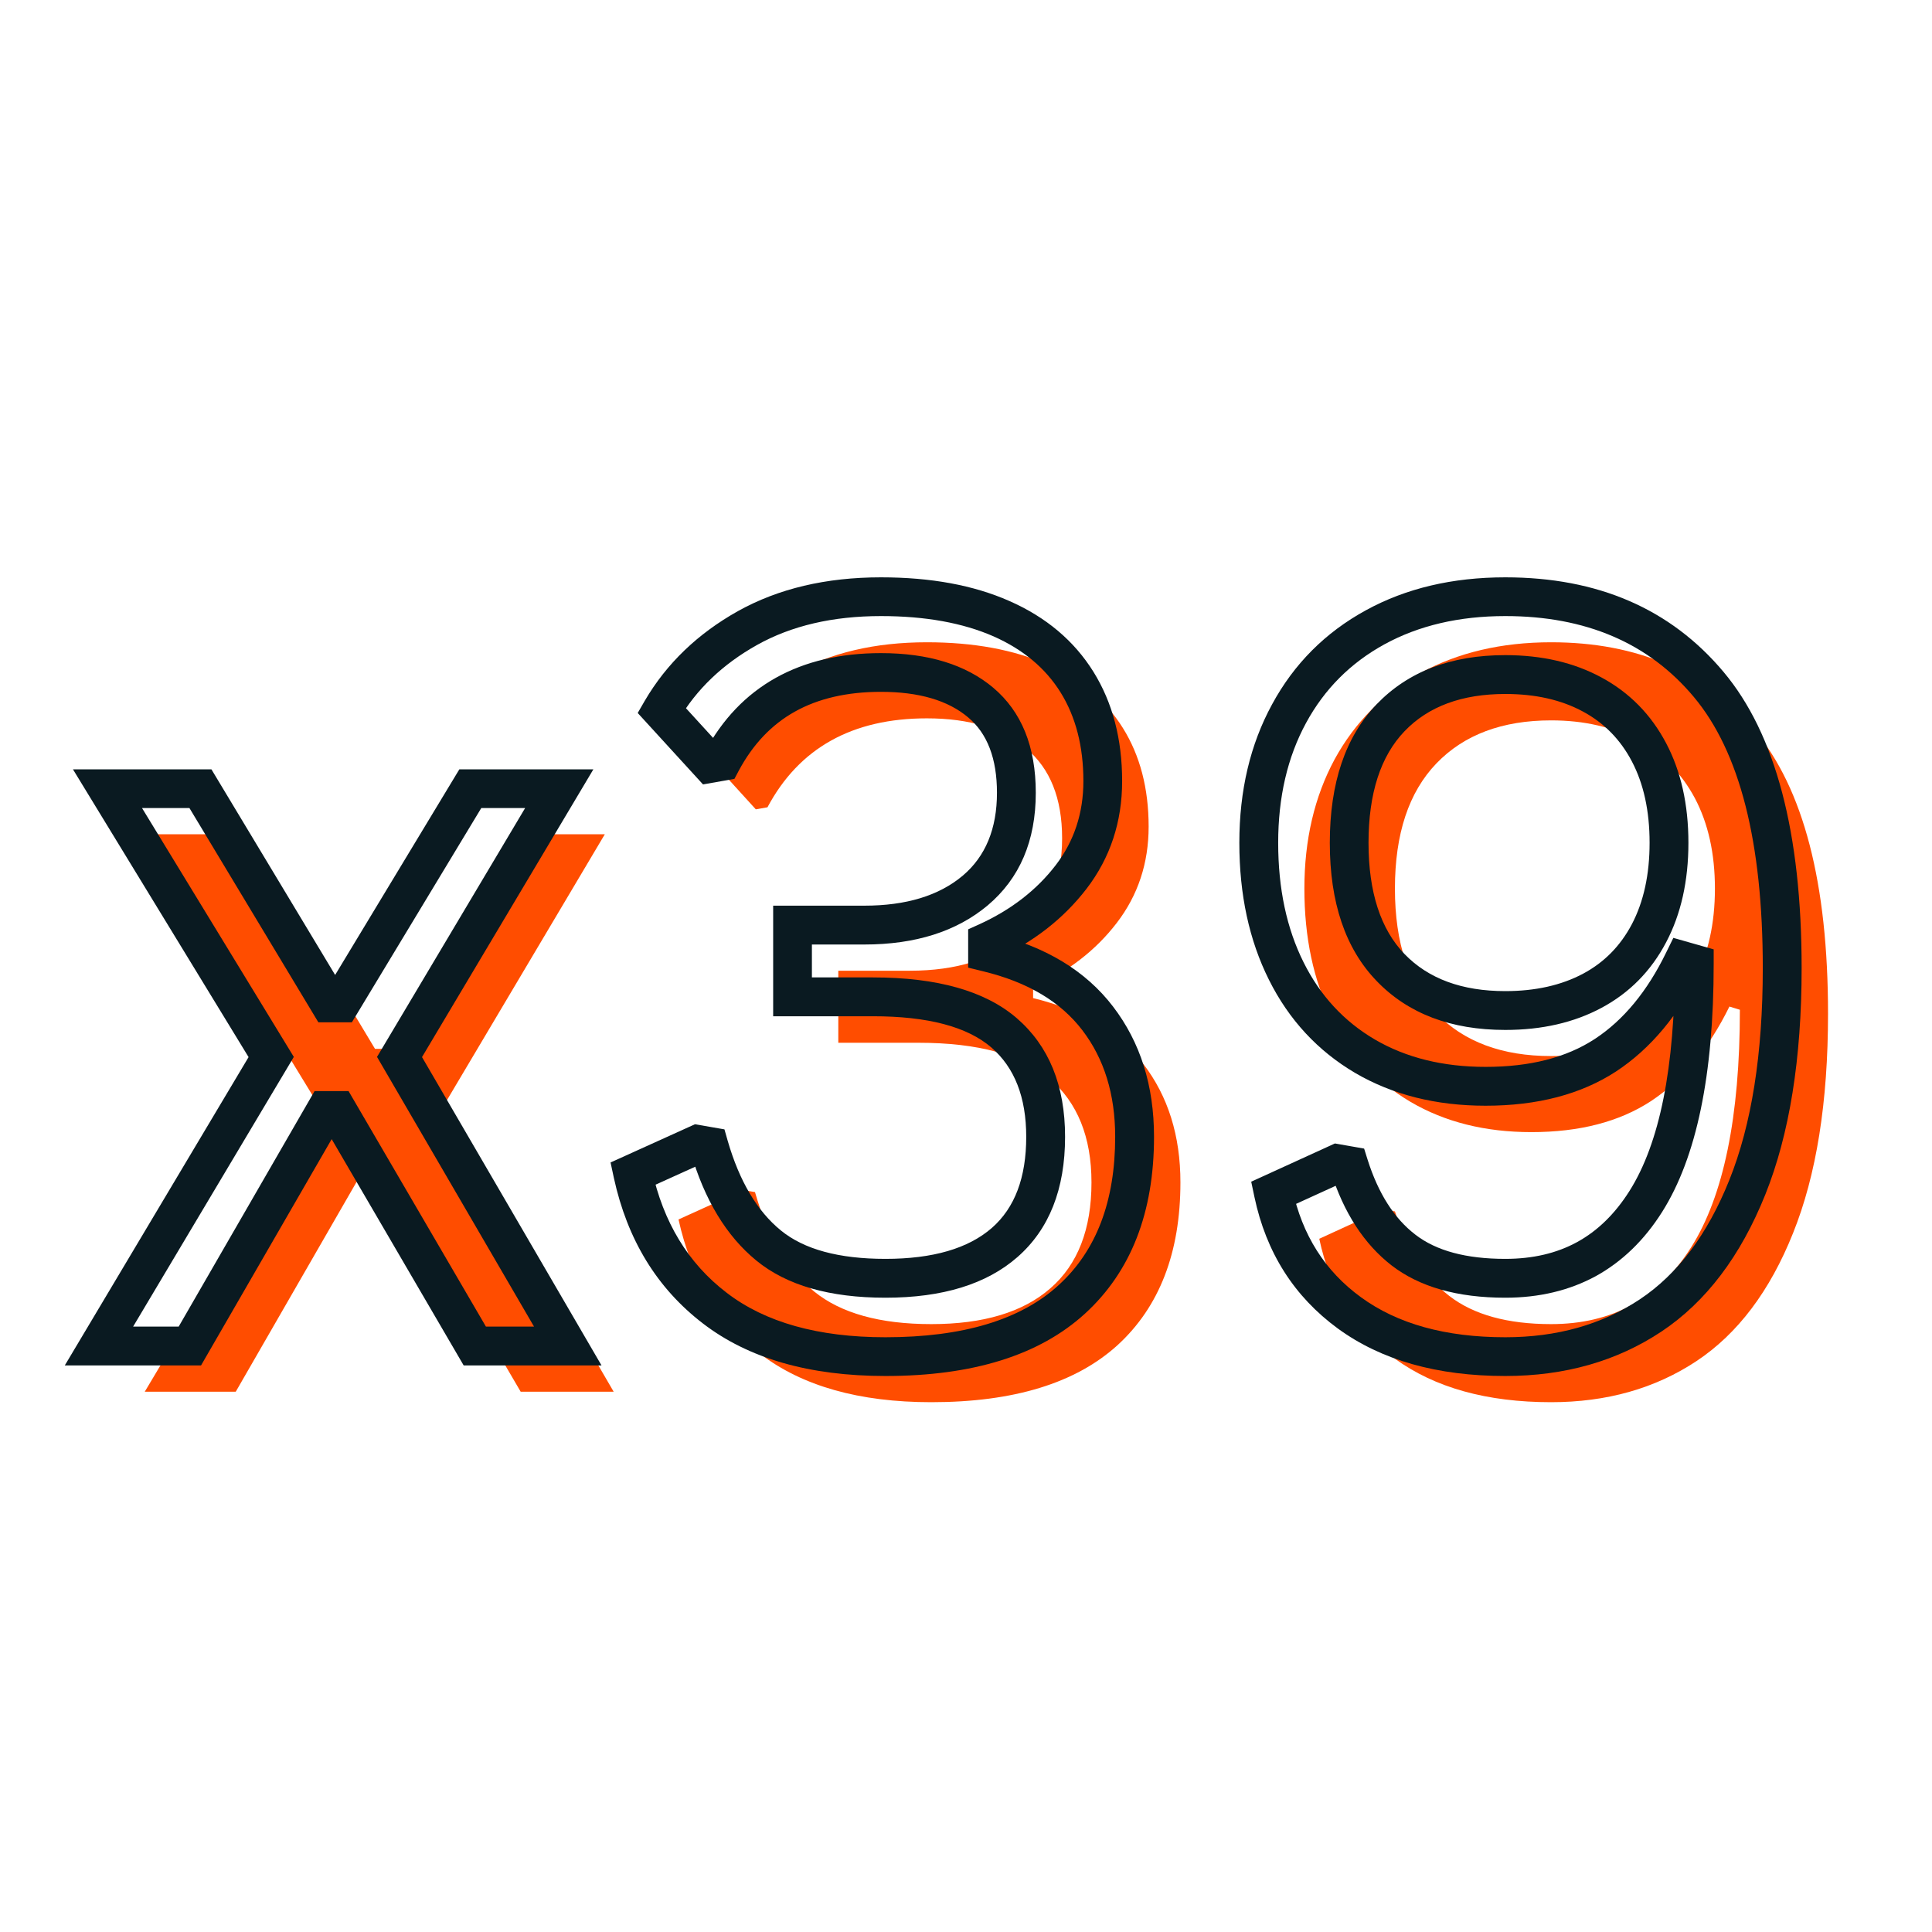
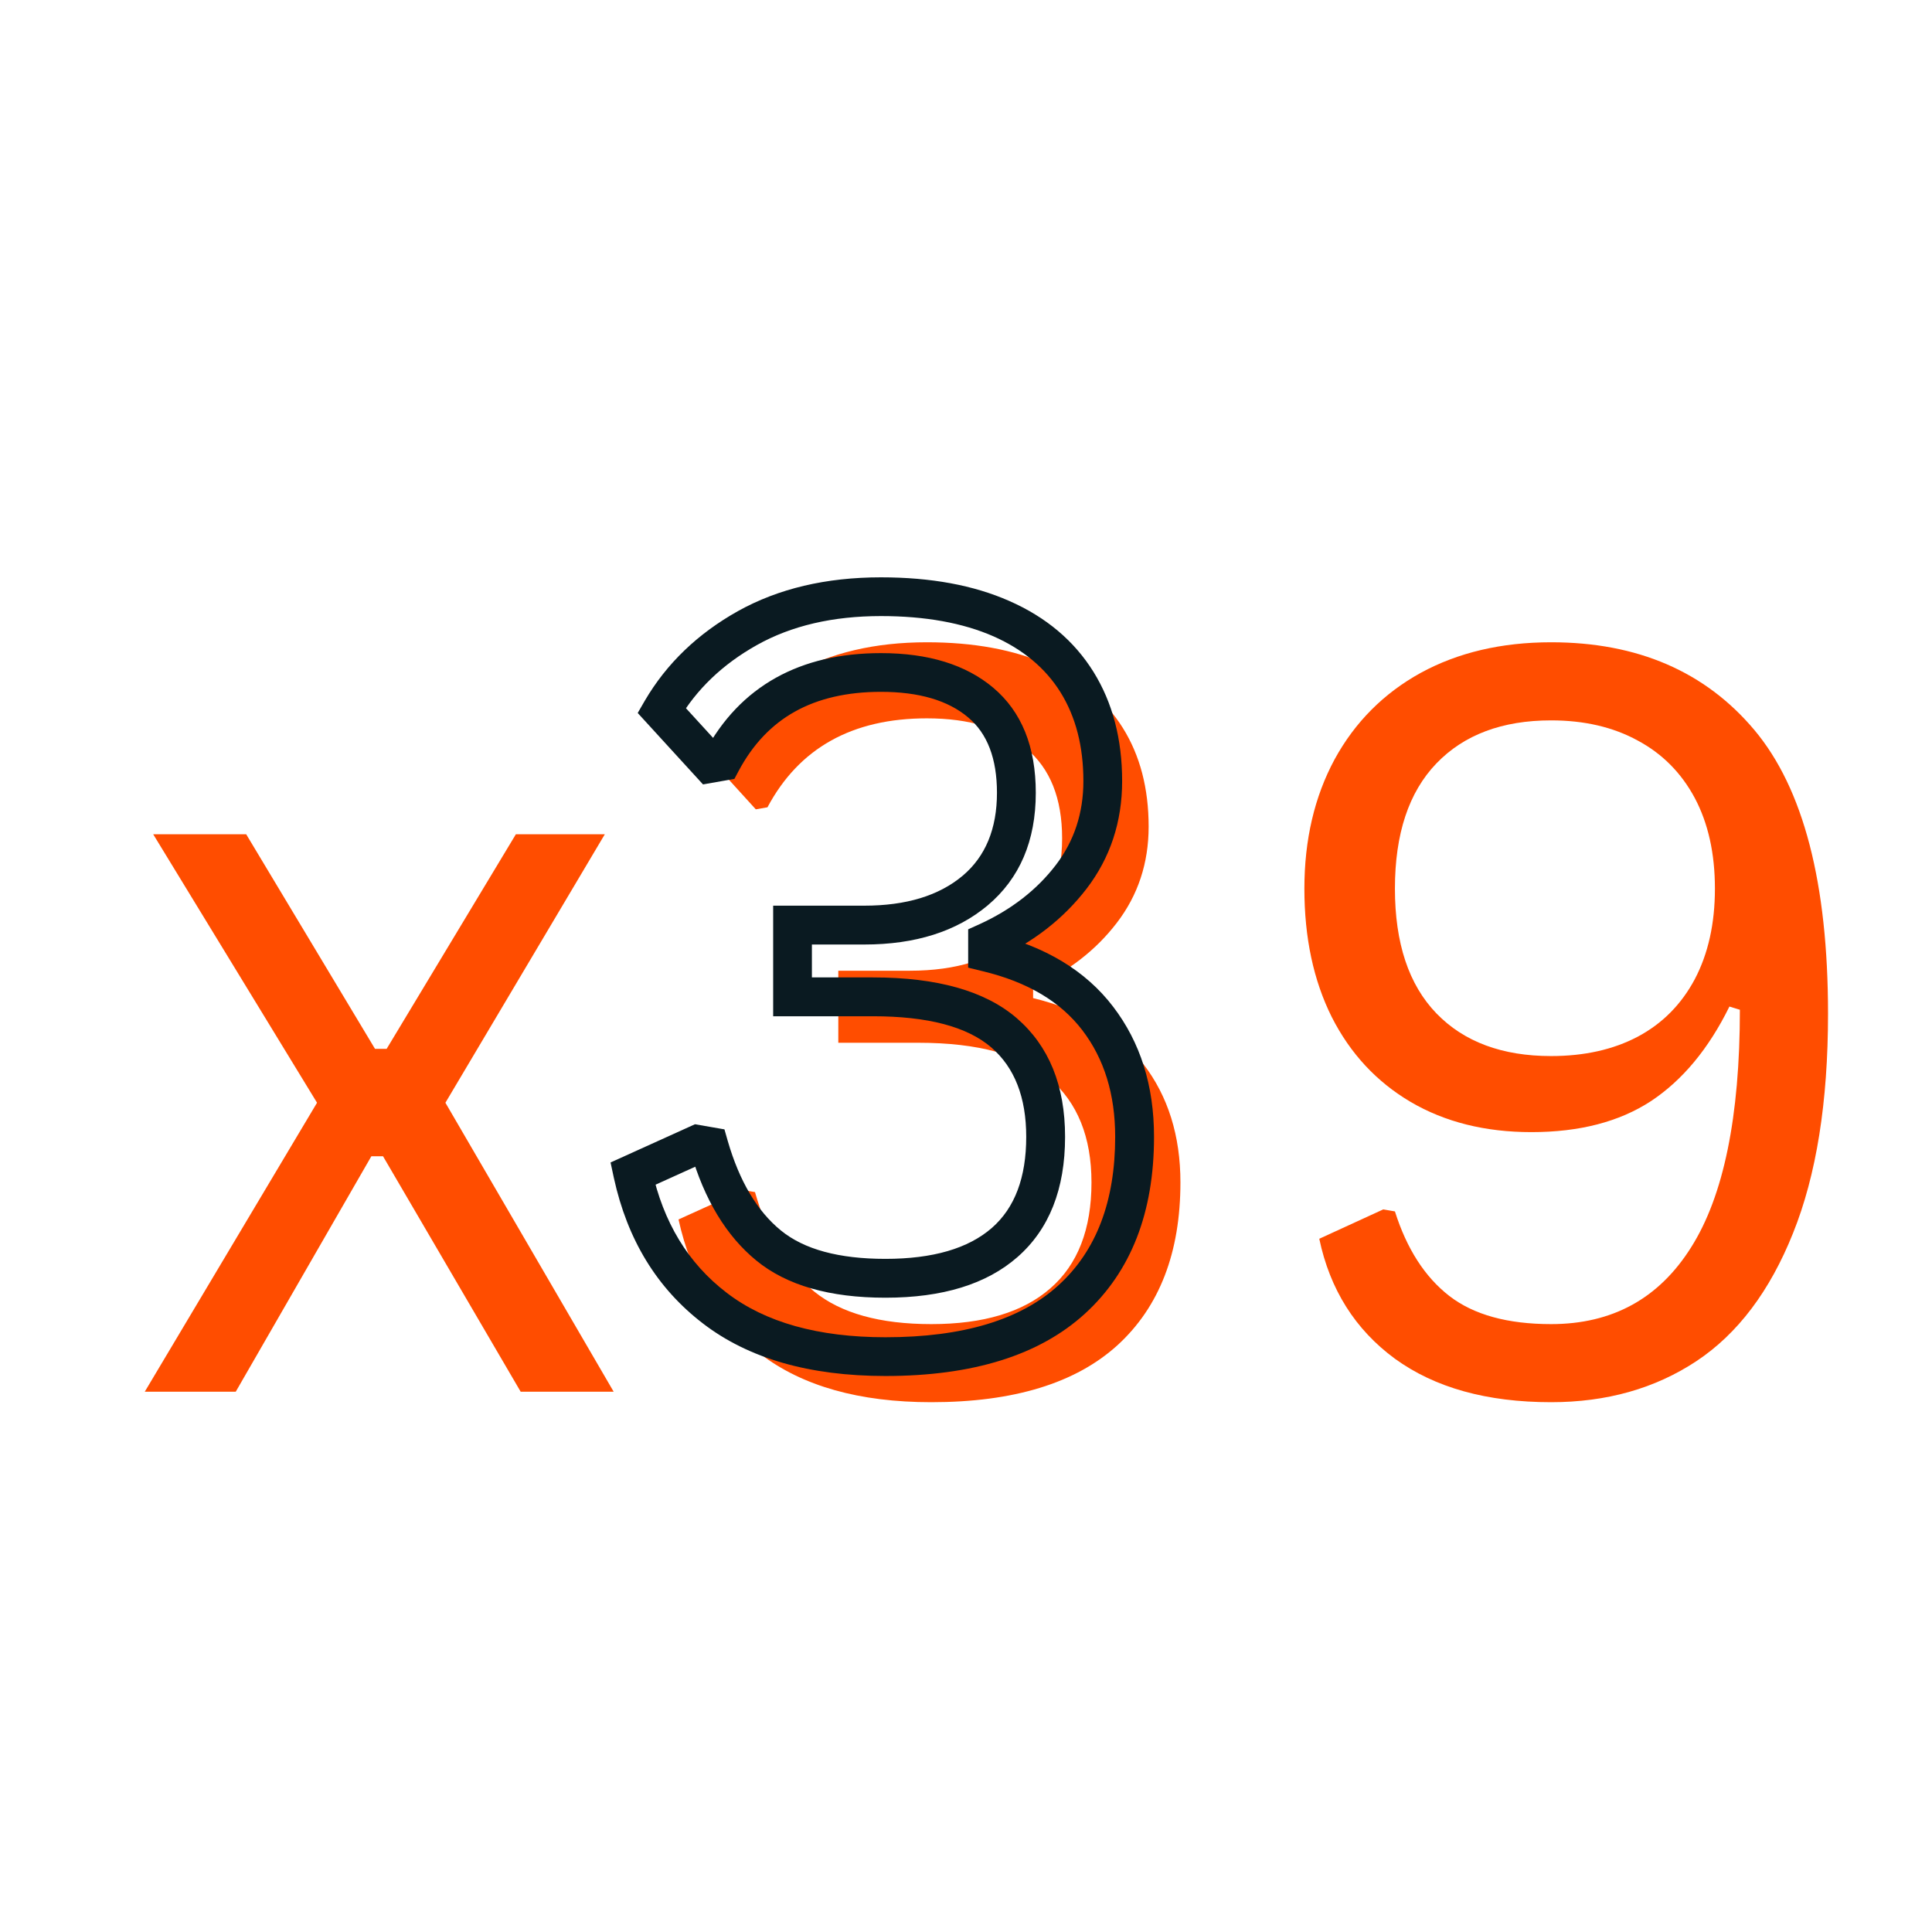
<svg xmlns="http://www.w3.org/2000/svg" width="100" zoomAndPan="magnify" viewBox="0 0 75 75" height="100" preserveAspectRatio="xMidYMid meet" version="1.0">
  <defs>
    <g />
  </defs>
  <g fill="#ff4d00" fill-opacity="1">
    <g transform="translate(4.635, 54.027)">
      <g>
        <path d="M 4.516 0 L 0.984 0 L 7.672 -11.219 L 1.312 -21.641 L 4.922 -21.641 L 9.922 -13.312 L 10.375 -13.312 L 15.391 -21.641 L 18.844 -21.641 L 12.656 -11.219 L 19.188 0 L 15.578 0 L 10.234 -9.141 L 9.781 -9.141 Z M 4.516 0 " />
      </g>
    </g>
  </g>
  <g fill="#ff4d00" fill-opacity="1">
    <g transform="translate(24.793, 54.027)">
      <g>
        <path d="M 11.359 0.406 C 8.566 0.406 6.352 -0.219 4.719 -1.469 C 3.094 -2.727 2.035 -4.469 1.547 -6.688 L 4.062 -7.828 L 4.516 -7.75 C 5.004 -6.031 5.77 -4.742 6.812 -3.891 C 7.852 -3.047 9.367 -2.625 11.359 -2.625 C 13.379 -2.625 14.922 -3.086 15.984 -4.016 C 17.047 -4.941 17.578 -6.312 17.578 -8.125 C 17.578 -9.883 17.035 -11.227 15.953 -12.156 C 14.879 -13.082 13.18 -13.547 10.859 -13.547 L 7.75 -13.547 L 7.75 -16.344 L 10.531 -16.344 C 12.332 -16.344 13.766 -16.789 14.828 -17.688 C 15.898 -18.582 16.438 -19.848 16.438 -21.484 C 16.438 -23.035 15.973 -24.195 15.047 -24.969 C 14.129 -25.75 12.844 -26.141 11.188 -26.141 C 8.289 -26.141 6.227 -24.988 5 -22.688 L 4.547 -22.609 L 2.672 -24.672 C 3.441 -25.992 4.551 -27.062 6 -27.875 C 7.445 -28.688 9.176 -29.094 11.188 -29.094 C 13.008 -29.094 14.566 -28.805 15.859 -28.234 C 17.148 -27.66 18.129 -26.836 18.797 -25.766 C 19.461 -24.703 19.797 -23.426 19.797 -21.938 C 19.797 -20.52 19.383 -19.273 18.562 -18.203 C 17.75 -17.141 16.664 -16.301 15.312 -15.688 L 15.312 -15.281 C 17.207 -14.82 18.633 -13.969 19.594 -12.719 C 20.551 -11.469 21.031 -9.938 21.031 -8.125 C 21.031 -5.406 20.219 -3.301 18.594 -1.812 C 16.969 -0.332 14.555 0.406 11.359 0.406 Z M 11.359 0.406 " />
      </g>
    </g>
  </g>
  <g fill="#ff4d00" fill-opacity="1">
    <g transform="translate(48.089, 54.027)">
      <g>
        <path d="M 12.125 0.406 C 9.633 0.406 7.613 -0.156 6.062 -1.281 C 4.52 -2.414 3.539 -3.969 3.125 -5.938 L 5.609 -7.078 L 6.062 -7 C 6.52 -5.551 7.223 -4.457 8.172 -3.719 C 9.117 -2.988 10.438 -2.625 12.125 -2.625 C 14.5 -2.625 16.312 -3.617 17.562 -5.609 C 18.82 -7.598 19.453 -10.672 19.453 -14.828 L 19.047 -14.953 C 18.242 -13.316 17.227 -12.094 16 -11.281 C 14.77 -10.477 13.223 -10.078 11.359 -10.078 C 9.566 -10.078 8.004 -10.469 6.672 -11.25 C 5.348 -12.031 4.328 -13.129 3.609 -14.547 C 2.898 -15.973 2.547 -17.633 2.547 -19.531 C 2.547 -21.426 2.938 -23.098 3.719 -24.547 C 4.508 -25.992 5.625 -27.113 7.062 -27.906 C 8.508 -28.695 10.195 -29.094 12.125 -29.094 C 15.477 -29.094 18.109 -27.957 20.016 -25.688 C 21.922 -23.414 22.875 -19.742 22.875 -14.672 C 22.875 -11.242 22.422 -8.406 21.516 -6.156 C 20.617 -3.906 19.367 -2.25 17.766 -1.188 C 16.16 -0.125 14.281 0.406 12.125 0.406 Z M 12.125 -13.031 C 13.414 -13.031 14.535 -13.281 15.484 -13.781 C 16.441 -14.289 17.18 -15.035 17.703 -16.016 C 18.223 -17.004 18.484 -18.176 18.484 -19.531 C 18.484 -20.895 18.223 -22.066 17.703 -23.047 C 17.18 -24.023 16.441 -24.77 15.484 -25.281 C 14.535 -25.801 13.414 -26.062 12.125 -26.062 C 10.227 -26.062 8.742 -25.504 7.672 -24.391 C 6.598 -23.273 6.062 -21.656 6.062 -19.531 C 6.062 -17.414 6.598 -15.801 7.672 -14.688 C 8.742 -13.582 10.227 -13.031 12.125 -13.031 Z M 12.125 -13.031 " />
      </g>
    </g>
  </g>
  <g fill="#0a1a21" fill-opacity="1">
    <g transform="translate(2.859, 52.252)">
      <g>
-         <path d="M 4.512 0.754 L -0.344 0.754 L 7.023 -11.605 L 7.668 -11.219 L 7.027 -10.828 L -0.027 -22.387 L 5.348 -22.387 L 10.57 -13.707 L 9.926 -13.316 L 9.926 -14.07 L 10.375 -14.07 L 10.375 -13.316 L 9.73 -13.707 L 14.973 -22.387 L 20.176 -22.387 L 13.297 -10.836 L 12.652 -11.219 L 13.301 -11.598 L 20.492 0.754 L 15.141 0.754 L 9.59 -8.762 L 10.238 -9.141 L 10.238 -8.387 L 9.789 -8.387 L 9.789 -9.141 L 10.441 -8.766 L 4.945 0.754 Z M 4.512 -0.754 L 4.512 0 L 3.859 -0.375 L 9.352 -9.895 L 10.672 -9.895 L 16.223 -0.379 L 15.574 0 L 15.574 -0.754 L 19.184 -0.754 L 19.184 0 L 18.531 0.379 L 11.777 -11.223 L 18.203 -22.02 L 18.848 -21.633 L 18.848 -20.883 L 15.398 -20.883 L 15.398 -21.633 L 16.043 -21.246 L 10.801 -12.566 L 9.5 -12.566 L 4.277 -21.246 L 4.922 -21.633 L 4.922 -20.883 L 1.312 -20.883 L 1.312 -21.633 L 1.957 -22.027 L 8.547 -11.223 L 1.629 0.387 L 0.98 0 L 0.98 -0.754 Z M 4.512 -0.754 " />
-       </g>
+         </g>
    </g>
  </g>
  <g fill="#0a1a21" fill-opacity="1">
    <g transform="translate(23.018, 52.252)">
      <g>
        <path d="M 11.355 1.164 C 8.402 1.164 6.039 0.484 4.27 -0.875 C 2.488 -2.242 1.336 -4.125 0.812 -6.527 L 0.684 -7.125 L 3.961 -8.609 L 5.105 -8.41 L 5.234 -7.957 C 5.688 -6.395 6.375 -5.238 7.293 -4.488 C 8.195 -3.75 9.547 -3.383 11.355 -3.383 C 13.195 -3.383 14.57 -3.785 15.488 -4.586 C 16.379 -5.367 16.82 -6.543 16.82 -8.121 C 16.82 -9.656 16.367 -10.812 15.465 -11.59 C 14.527 -12.398 12.996 -12.801 10.867 -12.801 L 6.996 -12.801 L 6.996 -17.094 L 10.531 -17.094 C 12.156 -17.094 13.43 -17.48 14.355 -18.258 C 15.238 -19.004 15.684 -20.078 15.684 -21.477 C 15.684 -22.801 15.312 -23.777 14.566 -24.402 C 13.785 -25.062 12.656 -25.395 11.18 -25.395 C 9.867 -25.395 8.75 -25.137 7.836 -24.625 C 6.934 -24.121 6.211 -23.359 5.664 -22.34 L 5.492 -22.016 L 4.273 -21.801 L 1.738 -24.574 L 2.016 -25.055 C 2.859 -26.492 4.062 -27.652 5.633 -28.531 C 7.199 -29.402 9.047 -29.84 11.18 -29.84 C 13.117 -29.84 14.777 -29.535 16.164 -28.922 C 17.594 -28.293 18.68 -27.375 19.43 -26.172 C 20.172 -24.977 20.543 -23.562 20.543 -21.93 C 20.543 -20.348 20.082 -18.953 19.164 -17.754 C 18.27 -16.59 17.094 -15.672 15.633 -15.008 L 15.32 -15.691 L 16.07 -15.691 L 16.07 -15.281 L 15.32 -15.281 L 15.496 -16.012 C 17.566 -15.512 19.129 -14.566 20.191 -13.176 C 21.25 -11.793 21.781 -10.109 21.781 -8.121 C 21.781 -5.18 20.887 -2.891 19.102 -1.258 C 17.336 0.355 14.754 1.164 11.355 1.164 Z M 11.355 -0.34 C 14.363 -0.34 16.609 -1.016 18.086 -2.371 C 19.543 -3.703 20.273 -5.621 20.273 -8.121 C 20.273 -9.77 19.848 -11.148 18.996 -12.262 C 18.148 -13.371 16.863 -14.133 15.141 -14.547 L 14.566 -14.688 L 14.566 -16.176 L 15.008 -16.375 C 16.238 -16.938 17.227 -17.703 17.969 -18.672 C 18.68 -19.602 19.039 -20.688 19.039 -21.93 C 19.039 -23.277 18.742 -24.426 18.152 -25.375 C 17.566 -26.316 16.699 -27.039 15.555 -27.547 C 14.363 -28.07 12.906 -28.336 11.18 -28.336 C 9.309 -28.336 7.707 -27.961 6.371 -27.215 C 5.039 -26.469 4.02 -25.496 3.316 -24.293 L 2.668 -24.676 L 3.223 -25.184 L 5.105 -23.125 L 4.551 -22.617 L 4.422 -23.355 L 4.871 -23.438 L 5 -22.695 L 4.336 -23.047 C 5.02 -24.328 5.941 -25.293 7.102 -25.941 C 8.246 -26.578 9.605 -26.898 11.18 -26.898 C 13.023 -26.898 14.477 -26.449 15.539 -25.555 C 16.641 -24.625 17.191 -23.266 17.191 -21.477 C 17.191 -19.609 16.566 -18.152 15.324 -17.105 C 14.117 -16.094 12.52 -15.586 10.531 -15.586 L 7.746 -15.586 L 7.746 -16.34 L 8.5 -16.34 L 8.5 -13.555 L 7.746 -13.555 L 7.746 -14.309 L 10.867 -14.309 C 13.367 -14.309 15.227 -13.781 16.449 -12.73 C 17.699 -11.652 18.328 -10.117 18.328 -8.121 C 18.328 -6.09 17.711 -4.531 16.48 -3.453 C 15.281 -2.402 13.574 -1.875 11.355 -1.875 C 9.191 -1.875 7.516 -2.355 6.34 -3.32 C 5.18 -4.27 4.328 -5.676 3.789 -7.539 L 4.512 -7.746 L 4.383 -7.004 L 3.93 -7.086 L 4.059 -7.824 L 4.371 -7.141 L 1.859 -6.004 L 1.551 -6.688 L 2.285 -6.848 C 2.73 -4.805 3.695 -3.211 5.188 -2.07 C 6.684 -0.918 8.742 -0.34 11.355 -0.34 Z M 11.355 -0.34 " />
      </g>
    </g>
  </g>
  <g fill="#0a1a21" fill-opacity="1">
    <g transform="translate(46.314, 52.252)">
      <g>
-         <path d="M 12.121 1.164 C 9.473 1.164 7.309 0.551 5.625 -0.676 C 3.922 -1.922 2.84 -3.625 2.383 -5.785 L 2.258 -6.379 L 5.508 -7.863 L 6.641 -7.664 L 6.777 -7.23 C 7.191 -5.926 7.805 -4.957 8.629 -4.324 C 9.441 -3.695 10.605 -3.383 12.121 -3.383 C 13.184 -3.383 14.113 -3.598 14.91 -4.035 C 15.703 -4.469 16.379 -5.129 16.938 -6.012 C 18.117 -7.875 18.703 -10.816 18.703 -14.828 L 19.457 -14.828 L 19.25 -14.105 L 18.84 -14.223 L 19.047 -14.945 L 19.723 -14.617 C 18.863 -12.855 17.762 -11.539 16.418 -10.656 C 15.062 -9.773 13.375 -9.328 11.355 -9.328 C 9.43 -9.328 7.742 -9.754 6.297 -10.598 C 4.844 -11.453 3.723 -12.66 2.945 -14.219 C 2.18 -15.75 1.797 -17.52 1.797 -19.535 C 1.797 -21.559 2.219 -23.352 3.066 -24.906 C 3.918 -26.48 5.133 -27.699 6.711 -28.562 C 8.266 -29.414 10.07 -29.84 12.121 -29.84 C 15.715 -29.84 18.539 -28.617 20.594 -26.168 C 22.613 -23.762 23.625 -19.926 23.625 -14.672 C 23.625 -11.148 23.152 -8.219 22.215 -5.879 C 21.254 -3.484 19.91 -1.711 18.18 -0.559 C 16.449 0.59 14.43 1.164 12.121 1.164 Z M 12.121 -0.34 C 14.129 -0.34 15.867 -0.832 17.344 -1.812 C 18.816 -2.793 19.973 -4.336 20.816 -6.438 C 21.684 -8.598 22.117 -11.344 22.117 -14.672 C 22.117 -19.562 21.223 -23.07 19.438 -25.199 C 17.688 -27.289 15.246 -28.336 12.121 -28.336 C 10.328 -28.336 8.766 -27.969 7.434 -27.242 C 6.117 -26.52 5.102 -25.504 4.387 -24.188 C 3.664 -22.855 3.305 -21.305 3.305 -19.535 C 3.305 -17.758 3.633 -16.211 4.293 -14.891 C 4.938 -13.598 5.859 -12.602 7.059 -11.898 C 8.27 -11.191 9.703 -10.836 11.355 -10.836 C 13.078 -10.836 14.488 -11.195 15.594 -11.918 C 16.707 -12.648 17.633 -13.766 18.367 -15.277 L 18.645 -15.844 L 20.211 -15.398 L 20.211 -14.828 C 20.211 -10.523 19.543 -7.316 18.211 -5.207 C 17.516 -4.105 16.652 -3.273 15.633 -2.711 C 14.609 -2.156 13.441 -1.875 12.121 -1.875 C 10.262 -1.875 8.793 -2.293 7.707 -3.129 C 6.637 -3.961 5.848 -5.176 5.344 -6.777 L 6.062 -7.004 L 5.934 -6.262 L 5.48 -6.34 L 5.609 -7.082 L 5.922 -6.395 L 3.43 -5.258 L 3.117 -5.941 L 3.855 -6.098 C 4.234 -4.312 5.121 -2.91 6.516 -1.895 C 7.934 -0.859 9.801 -0.34 12.121 -0.34 Z M 12.121 -13.777 C 13.289 -13.777 14.297 -14.004 15.141 -14.453 C 15.961 -14.891 16.59 -15.531 17.035 -16.375 C 17.492 -17.246 17.723 -18.301 17.723 -19.535 C 17.723 -20.773 17.492 -21.824 17.035 -22.695 C 16.59 -23.543 15.957 -24.188 15.137 -24.629 C 14.293 -25.086 13.289 -25.312 12.121 -25.312 C 10.441 -25.312 9.137 -24.832 8.211 -23.867 C 7.281 -22.898 6.812 -21.453 6.812 -19.535 C 6.812 -17.621 7.281 -16.18 8.211 -15.215 C 9.137 -14.258 10.438 -13.777 12.121 -13.777 Z M 12.121 -12.27 C 10.012 -12.27 8.348 -12.902 7.129 -14.168 C 5.914 -15.426 5.309 -17.215 5.309 -19.535 C 5.309 -21.855 5.914 -23.648 7.125 -24.91 C 8.348 -26.184 10.012 -26.82 12.121 -26.82 C 13.543 -26.82 14.789 -26.531 15.855 -25.953 C 16.941 -25.367 17.781 -24.512 18.367 -23.398 C 18.941 -22.309 19.23 -21.02 19.23 -19.535 C 19.23 -18.051 18.941 -16.766 18.367 -15.676 C 17.781 -14.559 16.941 -13.707 15.852 -13.125 C 14.785 -12.555 13.543 -12.27 12.121 -12.27 Z M 12.121 -12.27 " />
-       </g>
+         </g>
    </g>
  </g>
</svg>